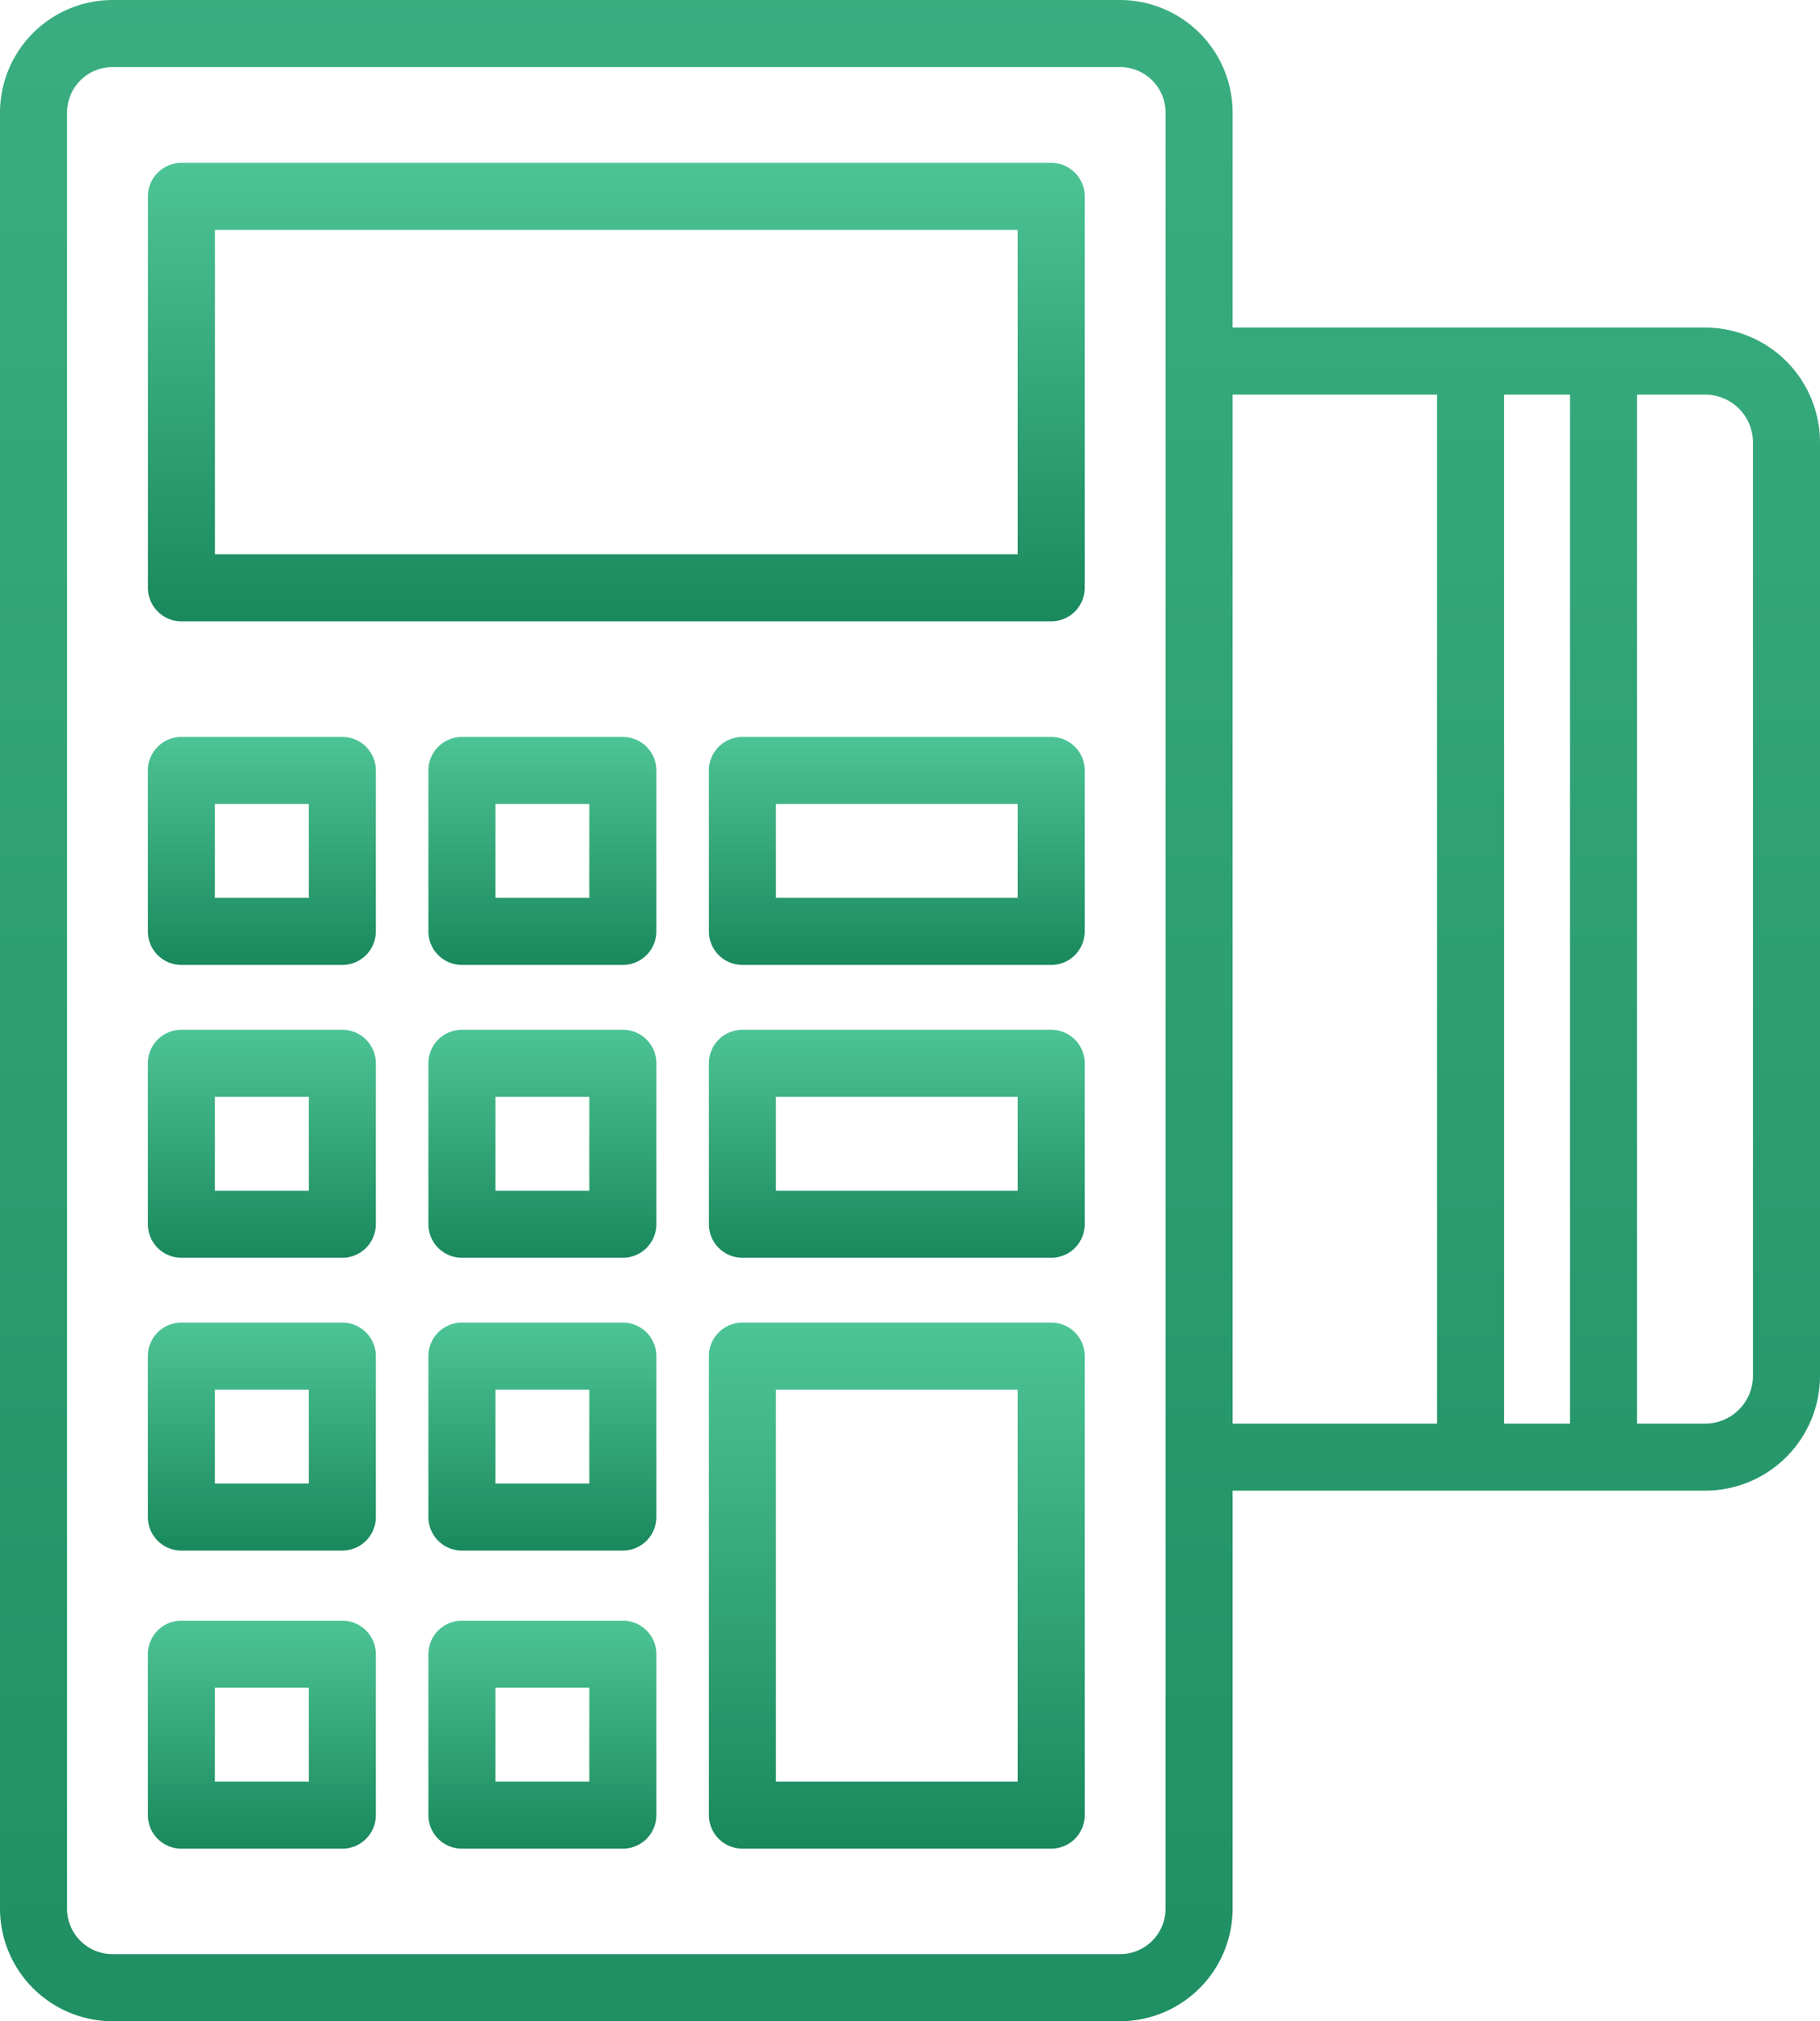
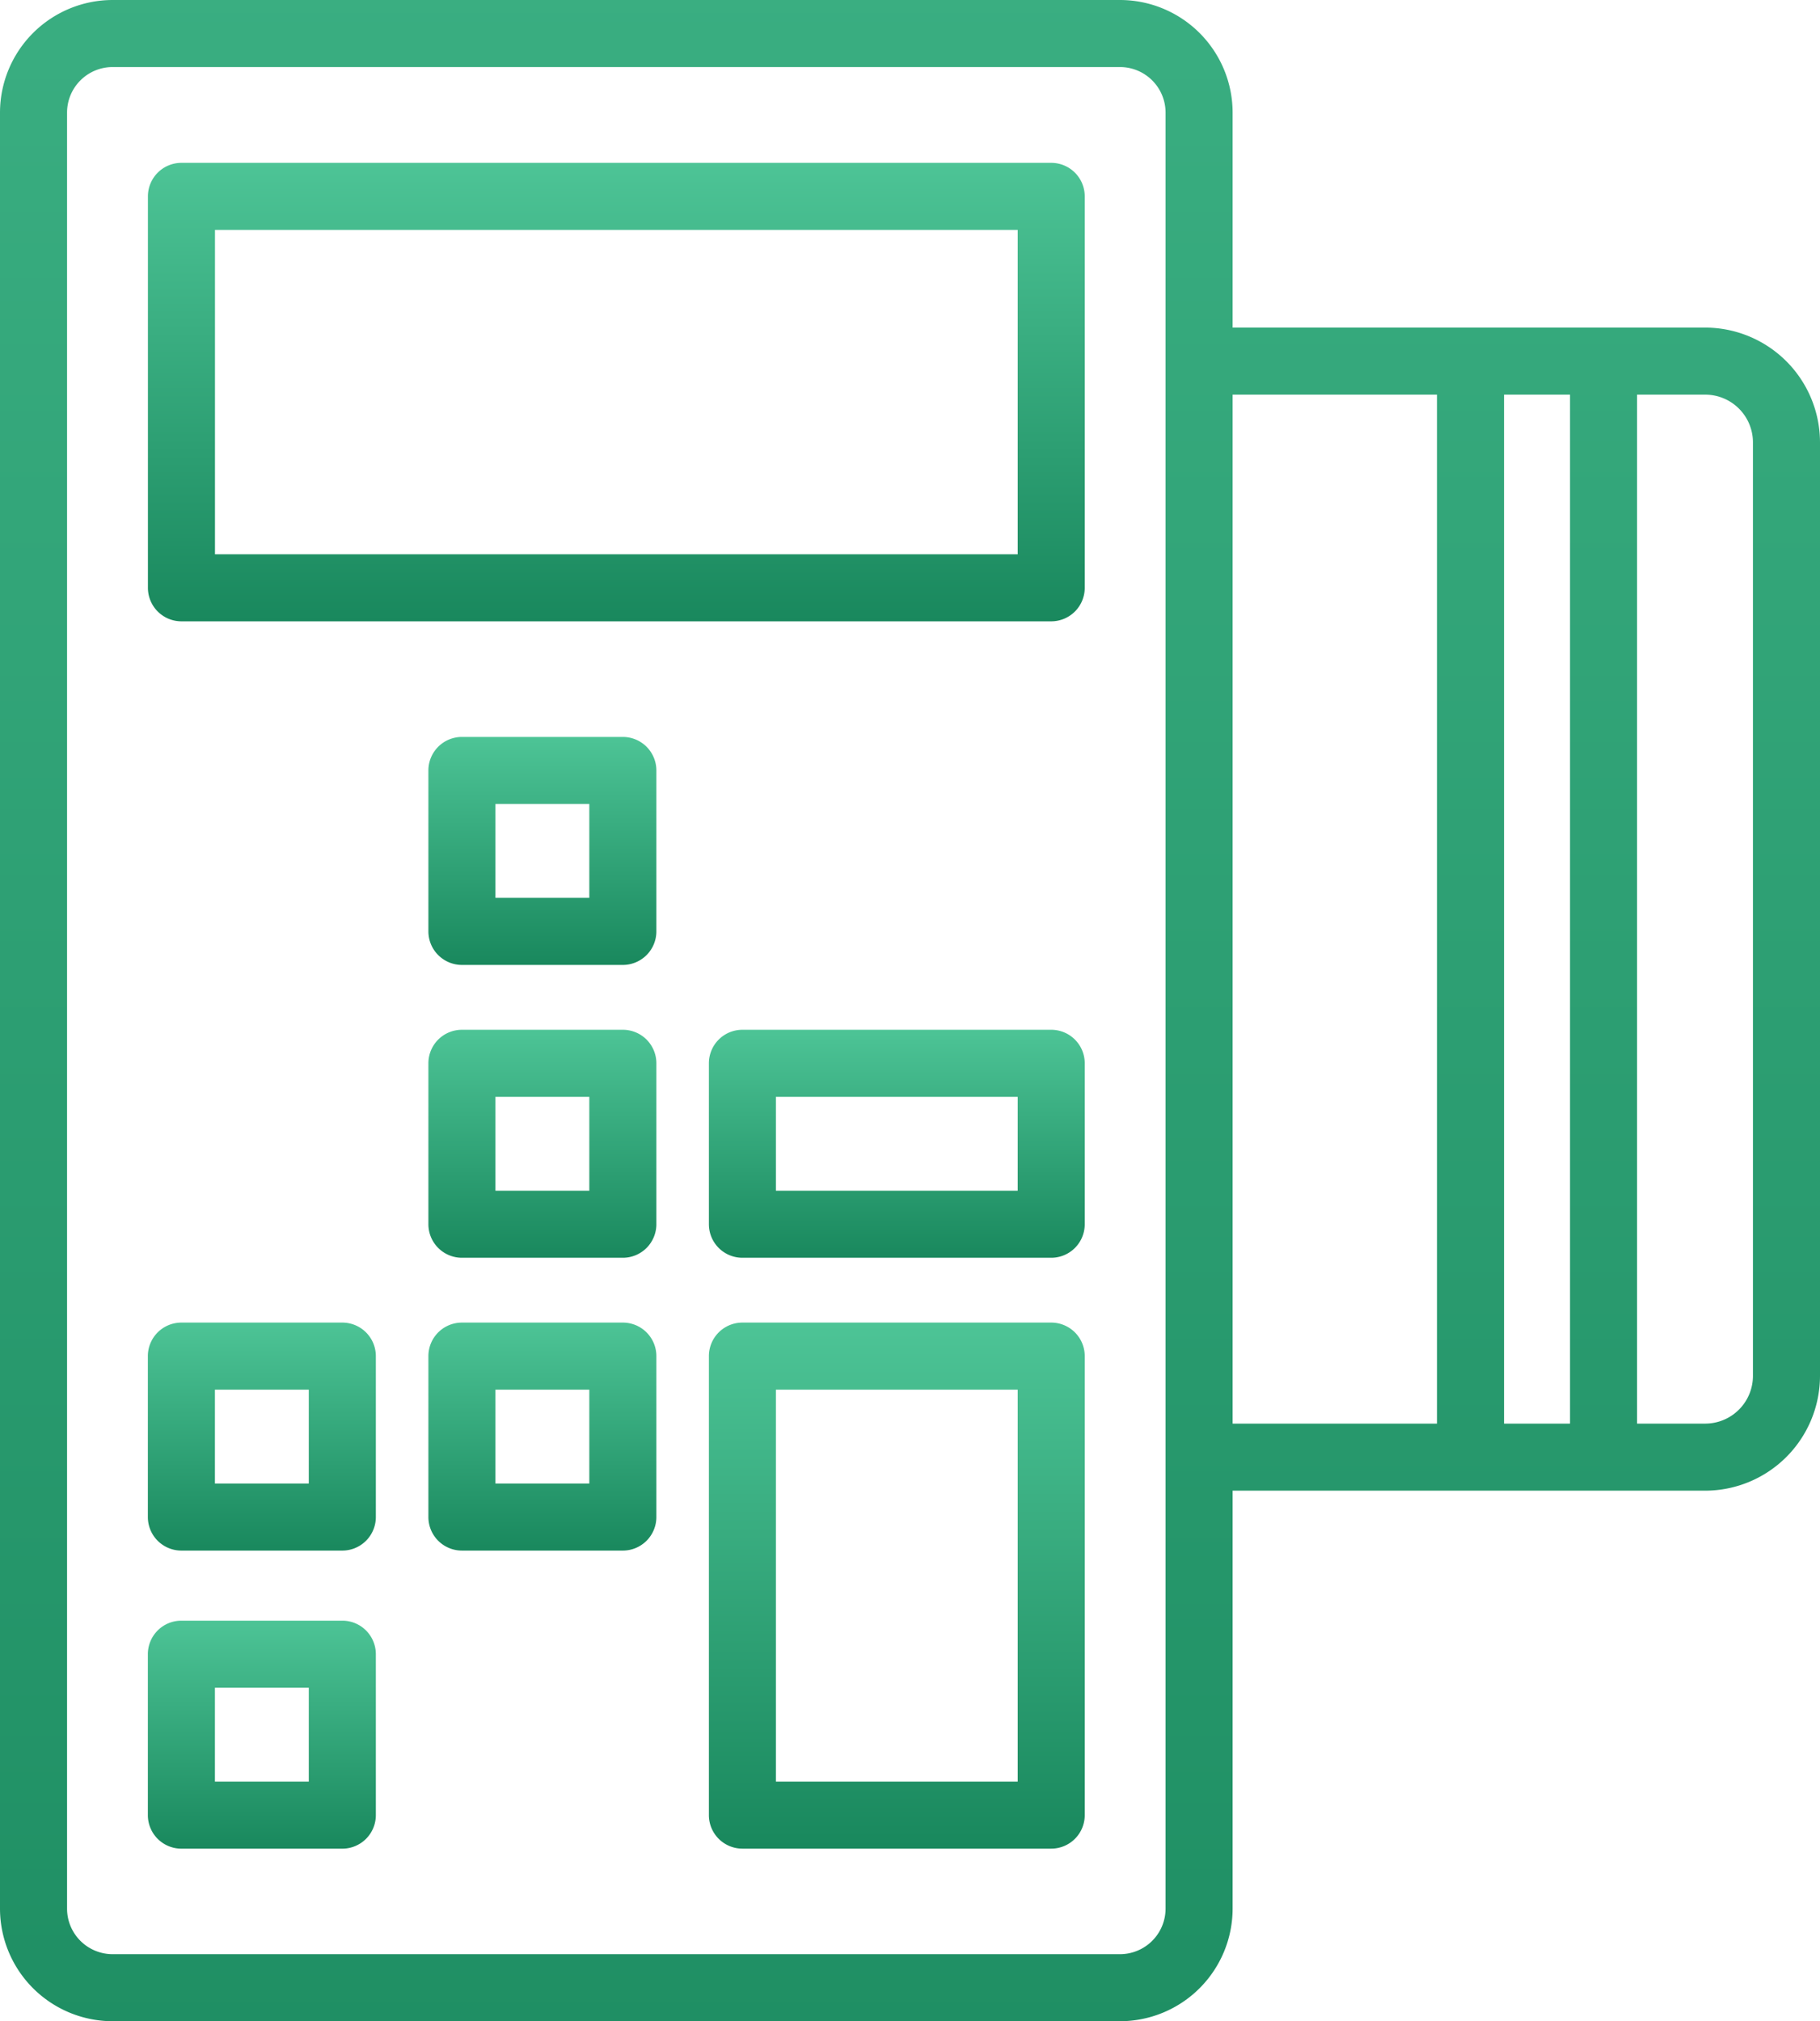
<svg xmlns="http://www.w3.org/2000/svg" width="1039.991" height="1154.938" viewBox="0 0 1039.991 1154.938">
  <defs>
    <linearGradient id="linear-gradient" x1="0.5" x2="0.5" y2="1" gradientUnits="objectBoundingBox">
      <stop offset="0" stop-color="#4dc496" />
      <stop offset="1" stop-color="#19885d" />
    </linearGradient>
  </defs>
  <g id="pos-terminal" transform="translate(-16.5 -11.25)">
    <path id="Path_843" data-name="Path 843" d="M990.917,198.437H720.848V75.587A64.425,64.425,0,0,0,656.5,11.25H80.848A64.425,64.425,0,0,0,16.5,75.587V1101.85a64.425,64.425,0,0,0,64.348,64.337H656.5a64.425,64.425,0,0,0,64.348-64.337V863.025H990.917a65.683,65.683,0,0,0,65.574-65.585V264.023A65.684,65.684,0,0,0,990.917,198.437Zm-77.266,38.315V824.709H875.938V236.753Zm-231.119,865.1a26.055,26.055,0,0,1-26.033,26.022H80.848a26.044,26.044,0,0,1-26.033-26.022V75.587A26.044,26.044,0,0,1,80.848,49.565H656.5a26.054,26.054,0,0,1,26.032,26.022Zm38.315-865.1H837.622V824.709H720.848Zm297.328,560.687a27.3,27.3,0,0,1-27.259,27.27h-38.95V236.753h38.95a27.291,27.291,0,0,1,27.259,27.27Z" transform="translate(0 0)" fill="url(#linear-gradient)" />
    <path id="Path_844" data-name="Path 844" d="M540.385,19.75H43.379A19.158,19.158,0,0,0,24.221,38.908V262.572a19.158,19.158,0,0,0,19.158,19.158H540.385a19.158,19.158,0,0,0,19.158-19.158V38.908A19.158,19.158,0,0,0,540.385,19.75ZM521.227,243.414H62.536V58.065H521.227Z" transform="translate(76.803 84.552)" fill="url(#linear-gradient)" />
-     <path id="Path_845" data-name="Path 845" d="M249.109,49.715H72.661A19.158,19.158,0,0,0,53.5,68.873V160.83a19.158,19.158,0,0,0,19.158,19.158H249.109a19.158,19.158,0,0,0,19.158-19.158V68.873A19.158,19.158,0,0,0,249.109,49.715Zm-19.158,91.957H91.786V88.03H229.951Z" transform="translate(368.079 382.622)" fill="url(#linear-gradient)" />
    <path id="Path_846" data-name="Path 846" d="M249.109,65H72.661A19.147,19.147,0,0,0,53.5,84.158v91.957a19.158,19.158,0,0,0,19.158,19.158H249.109a19.158,19.158,0,0,0,19.158-19.158V84.158A19.147,19.147,0,0,0,249.109,65Zm-19.158,91.957H91.786V103.315H229.951Z" transform="translate(368.079 534.666)" fill="url(#linear-gradient)" />
    <path id="Path_847" data-name="Path 847" d="M249.109,80.284H72.661A19.147,19.147,0,0,0,53.5,99.442V361.706a19.147,19.147,0,0,0,19.158,19.158H249.109a19.147,19.147,0,0,0,19.158-19.158V99.442a19.147,19.147,0,0,0-19.158-19.158ZM229.951,342.548H91.786V118.6H229.951Z" transform="translate(368.079 686.7)" fill="url(#linear-gradient)" />
-     <path id="Path_848" data-name="Path 848" d="M135.333,49.715H43.376A19.158,19.158,0,0,0,24.218,68.873V160.83a19.158,19.158,0,0,0,19.158,19.158h91.957a19.158,19.158,0,0,0,19.158-19.158V68.873a19.158,19.158,0,0,0-19.158-19.158Zm-19.158,91.957H62.533V88.03h53.642Z" transform="translate(76.773 382.622)" fill="url(#linear-gradient)" />
    <path id="Path_849" data-name="Path 849" d="M149.976,49.715H58.019A19.169,19.169,0,0,0,38.861,68.873V160.83a19.169,19.169,0,0,0,19.158,19.158h91.957a19.158,19.158,0,0,0,19.158-19.158V68.873a19.158,19.158,0,0,0-19.158-19.158Zm-19.158,91.957H77.176V88.03h53.642Z" transform="translate(222.431 382.622)" fill="url(#linear-gradient)" />
-     <path id="Path_850" data-name="Path 850" d="M135.333,65H43.376A19.147,19.147,0,0,0,24.218,84.158v91.957a19.158,19.158,0,0,0,19.158,19.158h91.957a19.158,19.158,0,0,0,19.158-19.158V84.158A19.147,19.147,0,0,0,135.333,65Zm-19.158,91.957H62.533V103.315h53.642Z" transform="translate(76.773 534.666)" fill="url(#linear-gradient)" />
    <path id="Path_851" data-name="Path 851" d="M149.976,65H58.019A19.158,19.158,0,0,0,38.861,84.158v91.957a19.169,19.169,0,0,0,19.158,19.158h91.957a19.158,19.158,0,0,0,19.158-19.158V84.158A19.147,19.147,0,0,0,149.976,65Zm-19.158,91.957H77.176V103.315h53.642Z" transform="translate(222.431 534.666)" fill="url(#linear-gradient)" />
    <path id="Path_852" data-name="Path 852" d="M135.333,80.284H43.376A19.147,19.147,0,0,0,24.218,99.442V191.4a19.158,19.158,0,0,0,19.158,19.158h91.957A19.158,19.158,0,0,0,154.491,191.4V99.442a19.147,19.147,0,0,0-19.158-19.158Zm-19.158,91.957H62.533V118.6h53.642Z" transform="translate(76.773 686.7)" fill="url(#linear-gradient)" />
    <path id="Path_853" data-name="Path 853" d="M149.976,80.284H58.019A19.158,19.158,0,0,0,38.861,99.442V191.4a19.169,19.169,0,0,0,19.158,19.158h91.957A19.158,19.158,0,0,0,169.134,191.4V99.442a19.147,19.147,0,0,0-19.158-19.158Zm-19.158,91.957H77.176V118.6h53.642Z" transform="translate(222.431 686.7)" fill="url(#linear-gradient)" />
    <path id="Path_854" data-name="Path 854" d="M135.333,95.842H43.376A19.147,19.147,0,0,0,24.218,115v91.957a19.147,19.147,0,0,0,19.158,19.158h91.957a19.147,19.147,0,0,0,19.158-19.158V115a19.147,19.147,0,0,0-19.158-19.158ZM116.175,187.8H62.533V134.158h53.642Z" transform="translate(76.773 841.46)" fill="url(#linear-gradient)" />
-     <path id="Path_855" data-name="Path 855" d="M149.976,95.842H58.019A19.158,19.158,0,0,0,38.861,115v91.957a19.158,19.158,0,0,0,19.158,19.158h91.957a19.147,19.147,0,0,0,19.158-19.158V115a19.147,19.147,0,0,0-19.158-19.158ZM130.818,187.8H77.176V134.158h53.642Z" transform="translate(222.431 841.46)" fill="url(#linear-gradient)" />
  </g>
</svg>